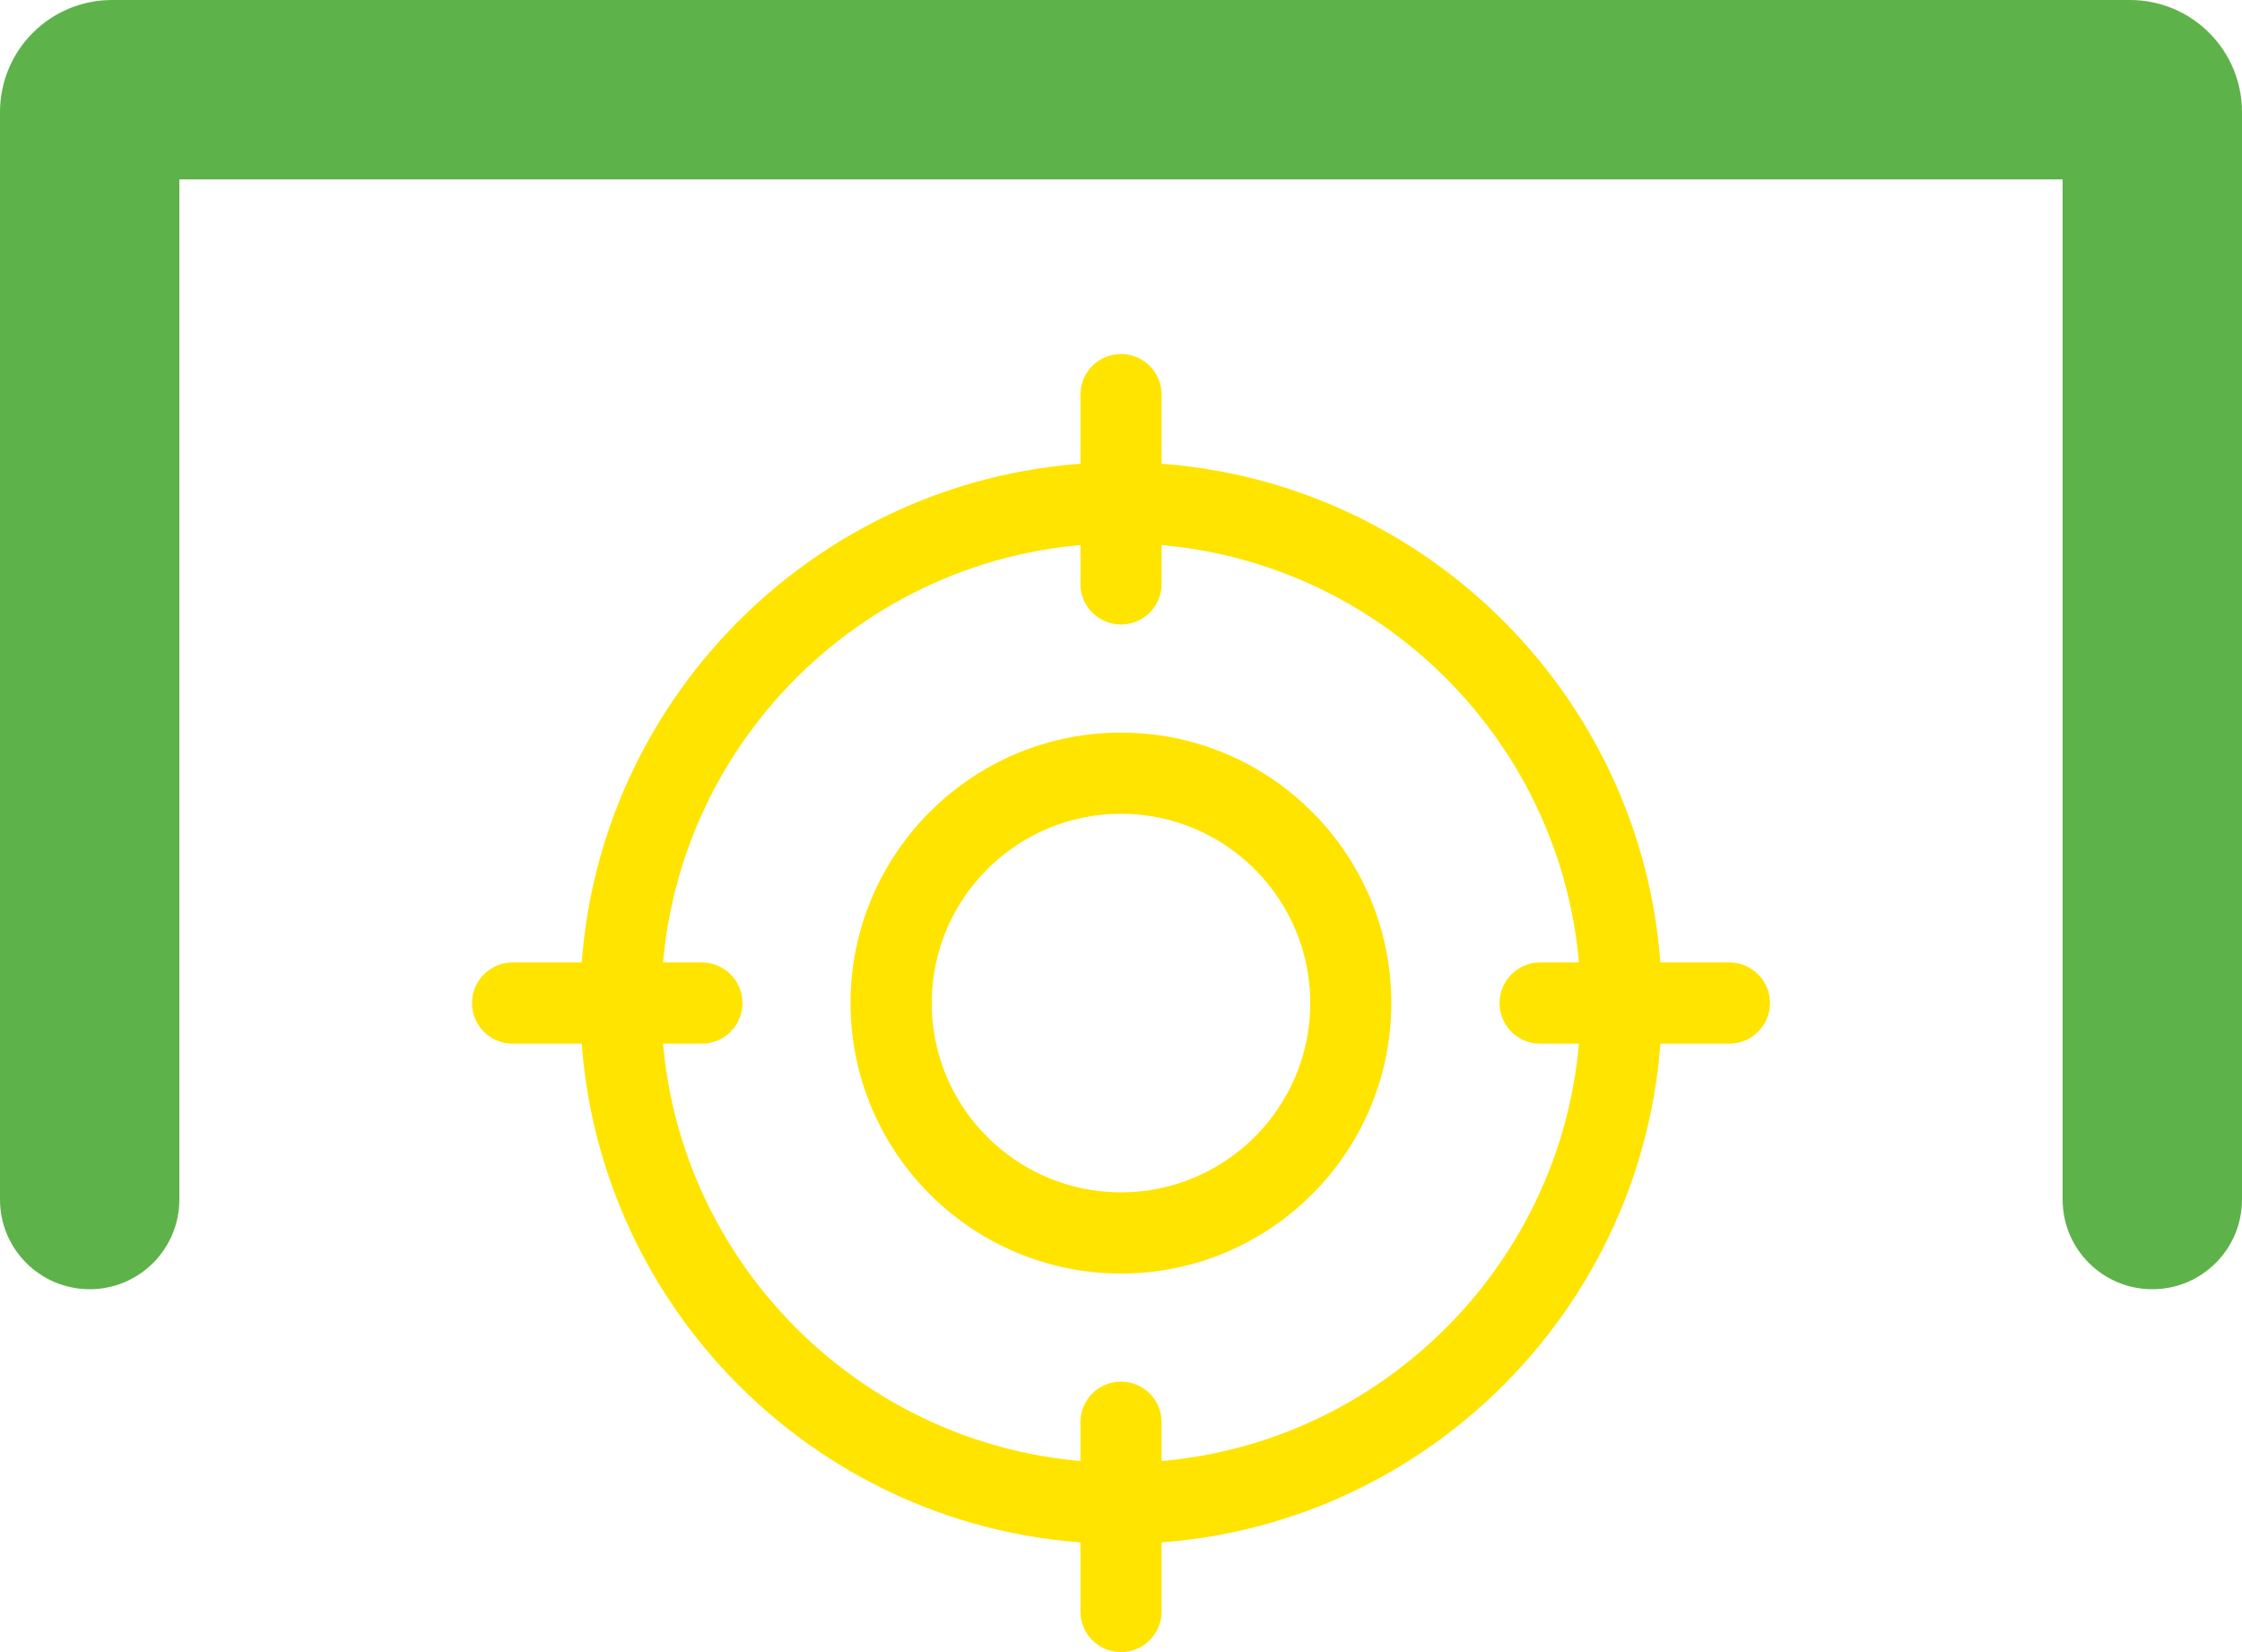
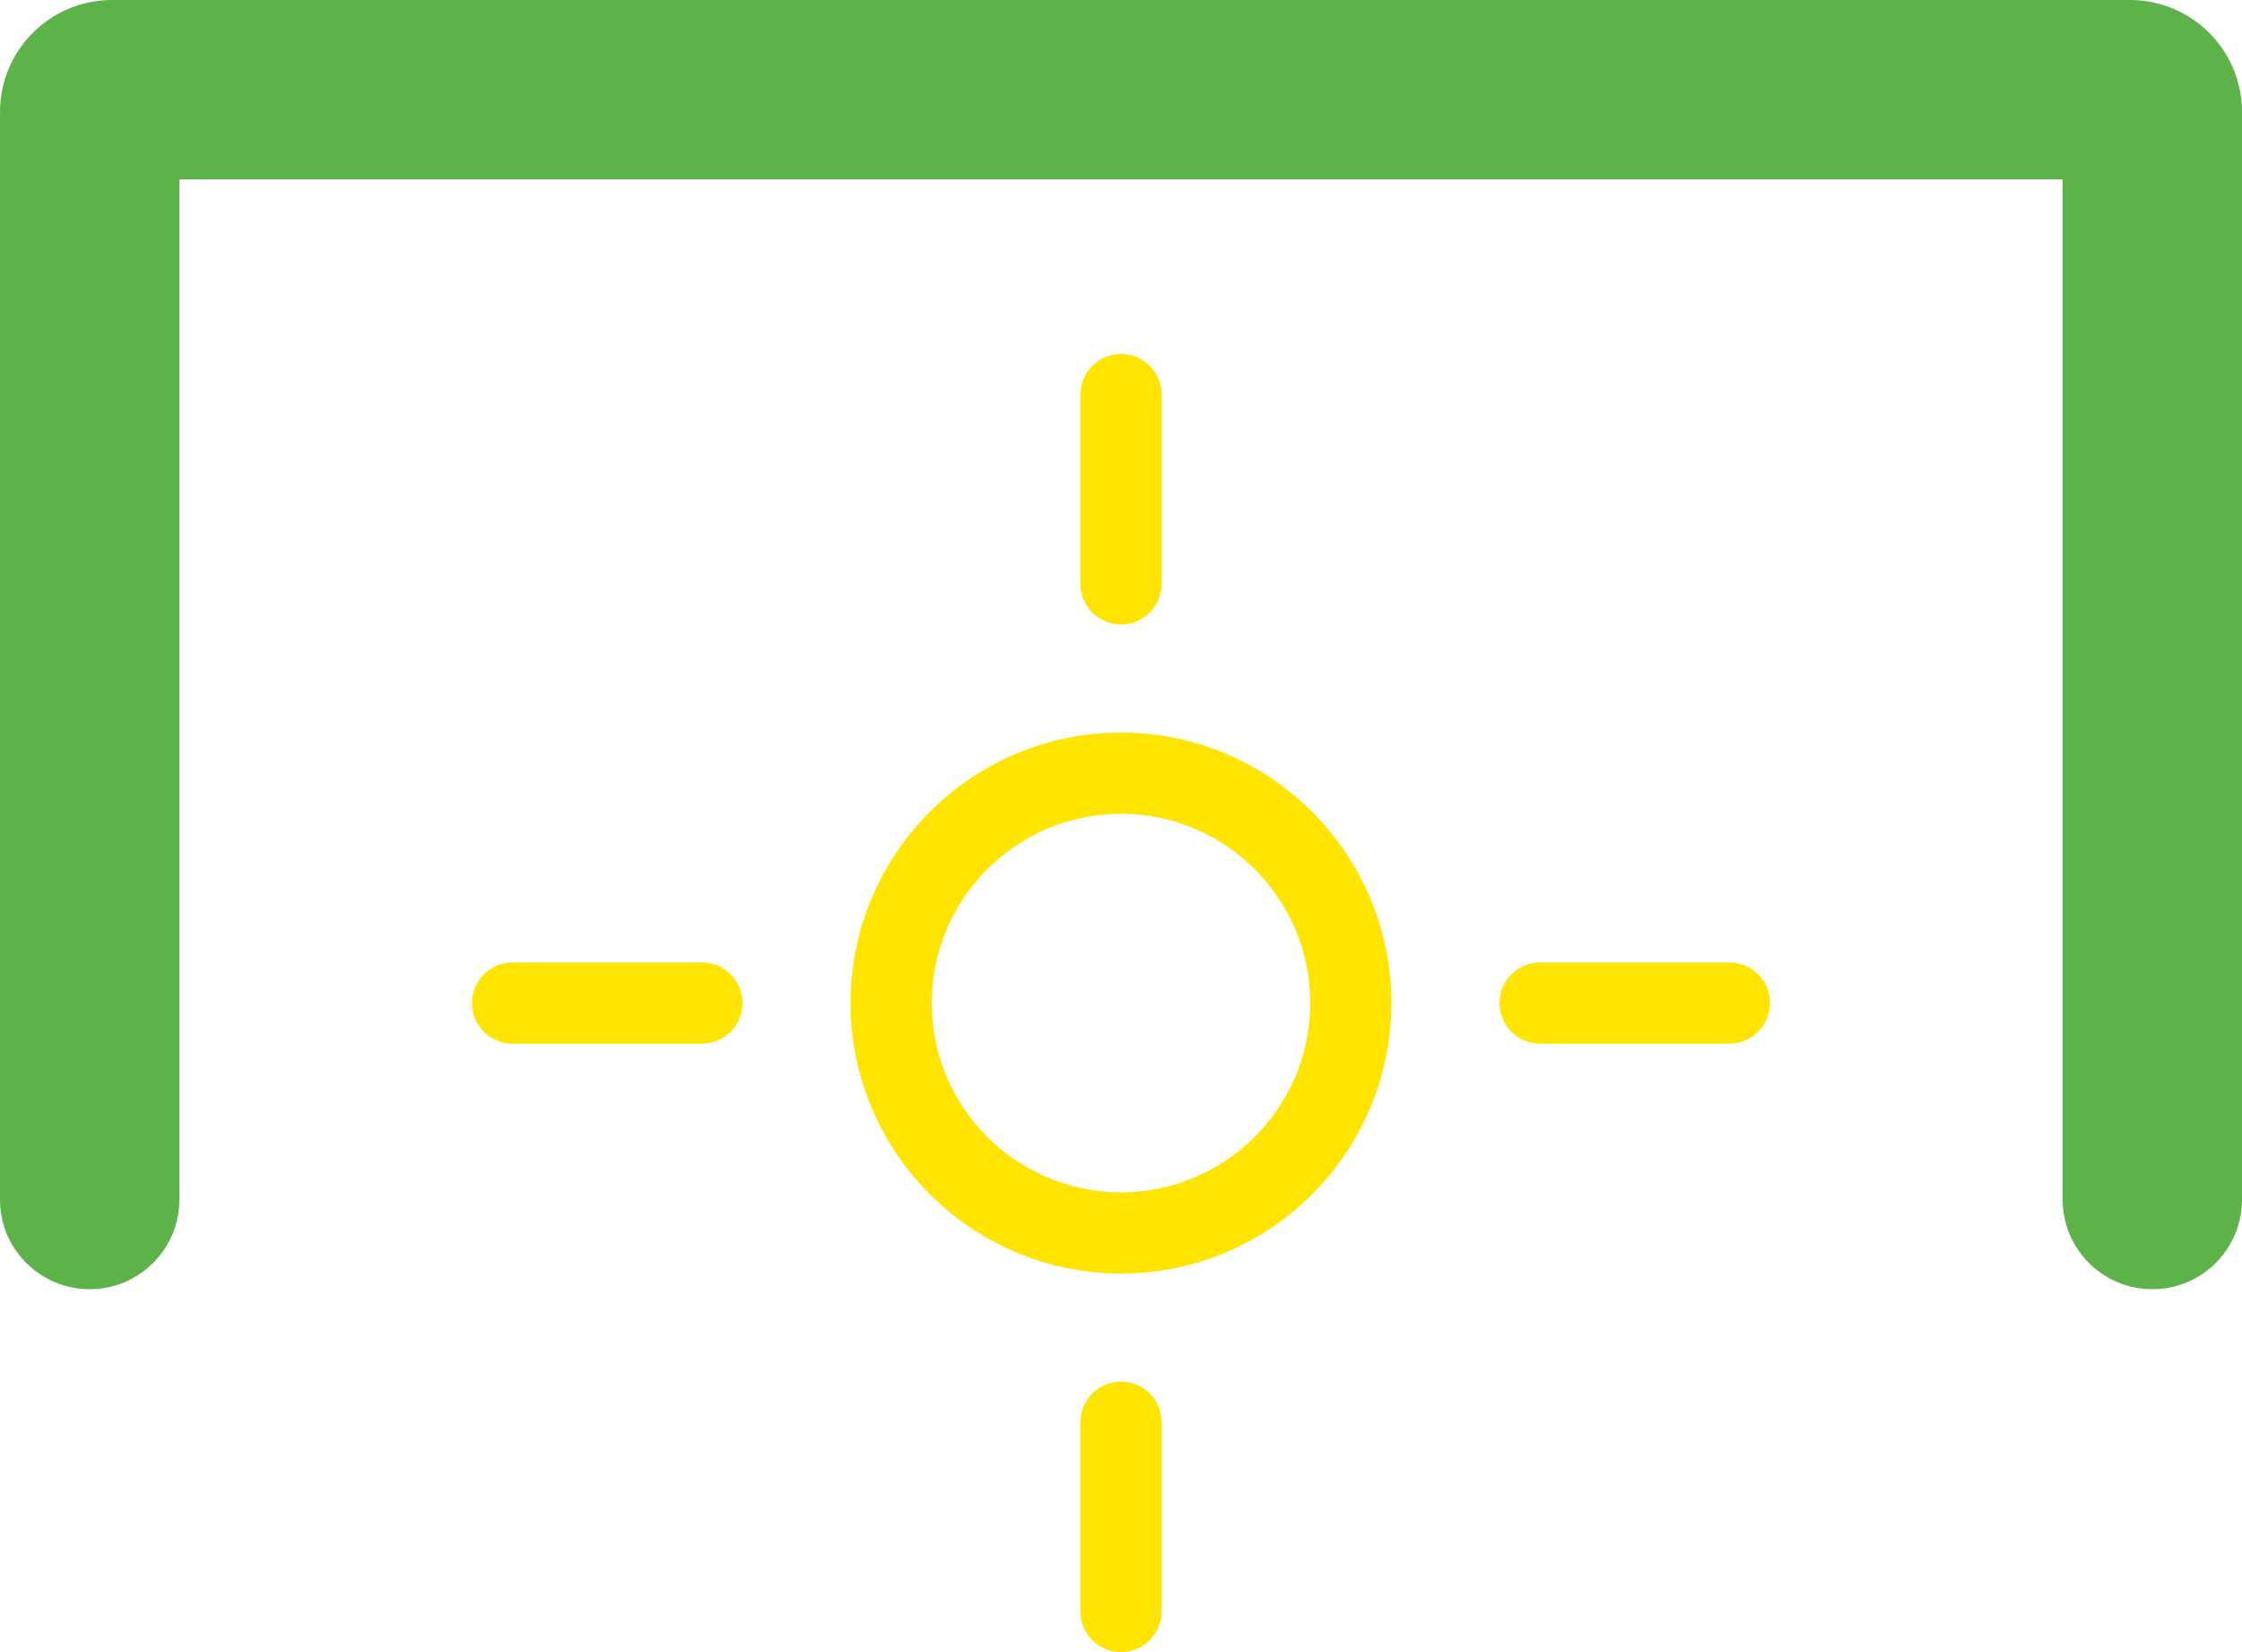
<svg xmlns="http://www.w3.org/2000/svg" width="19" height="14" viewBox="0 0 19 14" fill="none">
  <path d="M1.52 1.52V10.165C1.52 10.585 1.18 10.925 0.76 10.925C0.34 10.925 0 10.585 0 10.165V0.95C0 0.425 0.425 0 0.95 0H18.05C18.575 0 19 0.425 19 0.95V10.165C19 10.585 18.66 10.925 18.24 10.925C17.82 10.925 17.48 10.585 17.48 10.165V1.52H1.52Z" fill="#5EB24A" />
  <path d="M9.5 10.792C8.236 10.792 7.208 9.764 7.208 8.5C7.208 7.236 8.236 6.208 9.5 6.208C10.764 6.208 11.791 7.236 11.791 8.5C11.791 9.764 10.764 10.792 9.5 10.792ZM9.5 6.896C8.615 6.896 7.896 7.615 7.896 8.5C7.896 9.385 8.615 10.104 9.5 10.104C10.384 10.104 11.104 9.385 11.104 8.5C11.104 7.615 10.384 6.896 9.5 6.896Z" fill="#FFE400" />
-   <path d="M9.5 13.083C6.973 13.083 4.917 11.027 4.917 8.5C4.917 5.973 6.973 3.917 9.5 3.917C12.027 3.917 14.084 5.973 14.084 8.5C14.084 11.027 12.027 13.083 9.5 13.083ZM9.5 4.604C7.352 4.604 5.604 6.352 5.604 8.5C5.604 10.648 7.352 12.396 9.5 12.396C11.648 12.396 13.396 10.648 13.396 8.5C13.396 6.352 11.648 4.604 9.5 4.604Z" fill="#FFE400" />
  <path d="M9.5 5.292C9.31 5.292 9.156 5.138 9.156 4.948V3.344C9.156 3.154 9.31 3 9.5 3C9.69 3 9.844 3.154 9.844 3.344V4.948C9.844 5.138 9.69 5.292 9.5 5.292Z" fill="#FFE400" />
  <path d="M9.5 14C9.31 14 9.156 13.846 9.156 13.656V12.052C9.156 11.862 9.31 11.708 9.5 11.708C9.69 11.708 9.844 11.862 9.844 12.052V13.656C9.844 13.846 9.69 14 9.5 14Z" fill="#FFE400" />
  <path d="M5.948 8.844H4.344C4.154 8.844 4 8.69 4 8.5C4 8.31 4.154 8.156 4.344 8.156H5.948C6.138 8.156 6.292 8.31 6.292 8.5C6.292 8.69 6.138 8.844 5.948 8.844Z" fill="#FFE400" />
  <path d="M14.656 8.844H13.052C12.862 8.844 12.708 8.69 12.708 8.5C12.708 8.31 12.862 8.156 13.052 8.156H14.656C14.846 8.156 15 8.31 15 8.5C15 8.69 14.846 8.844 14.656 8.844Z" fill="#FFE400" />
</svg>